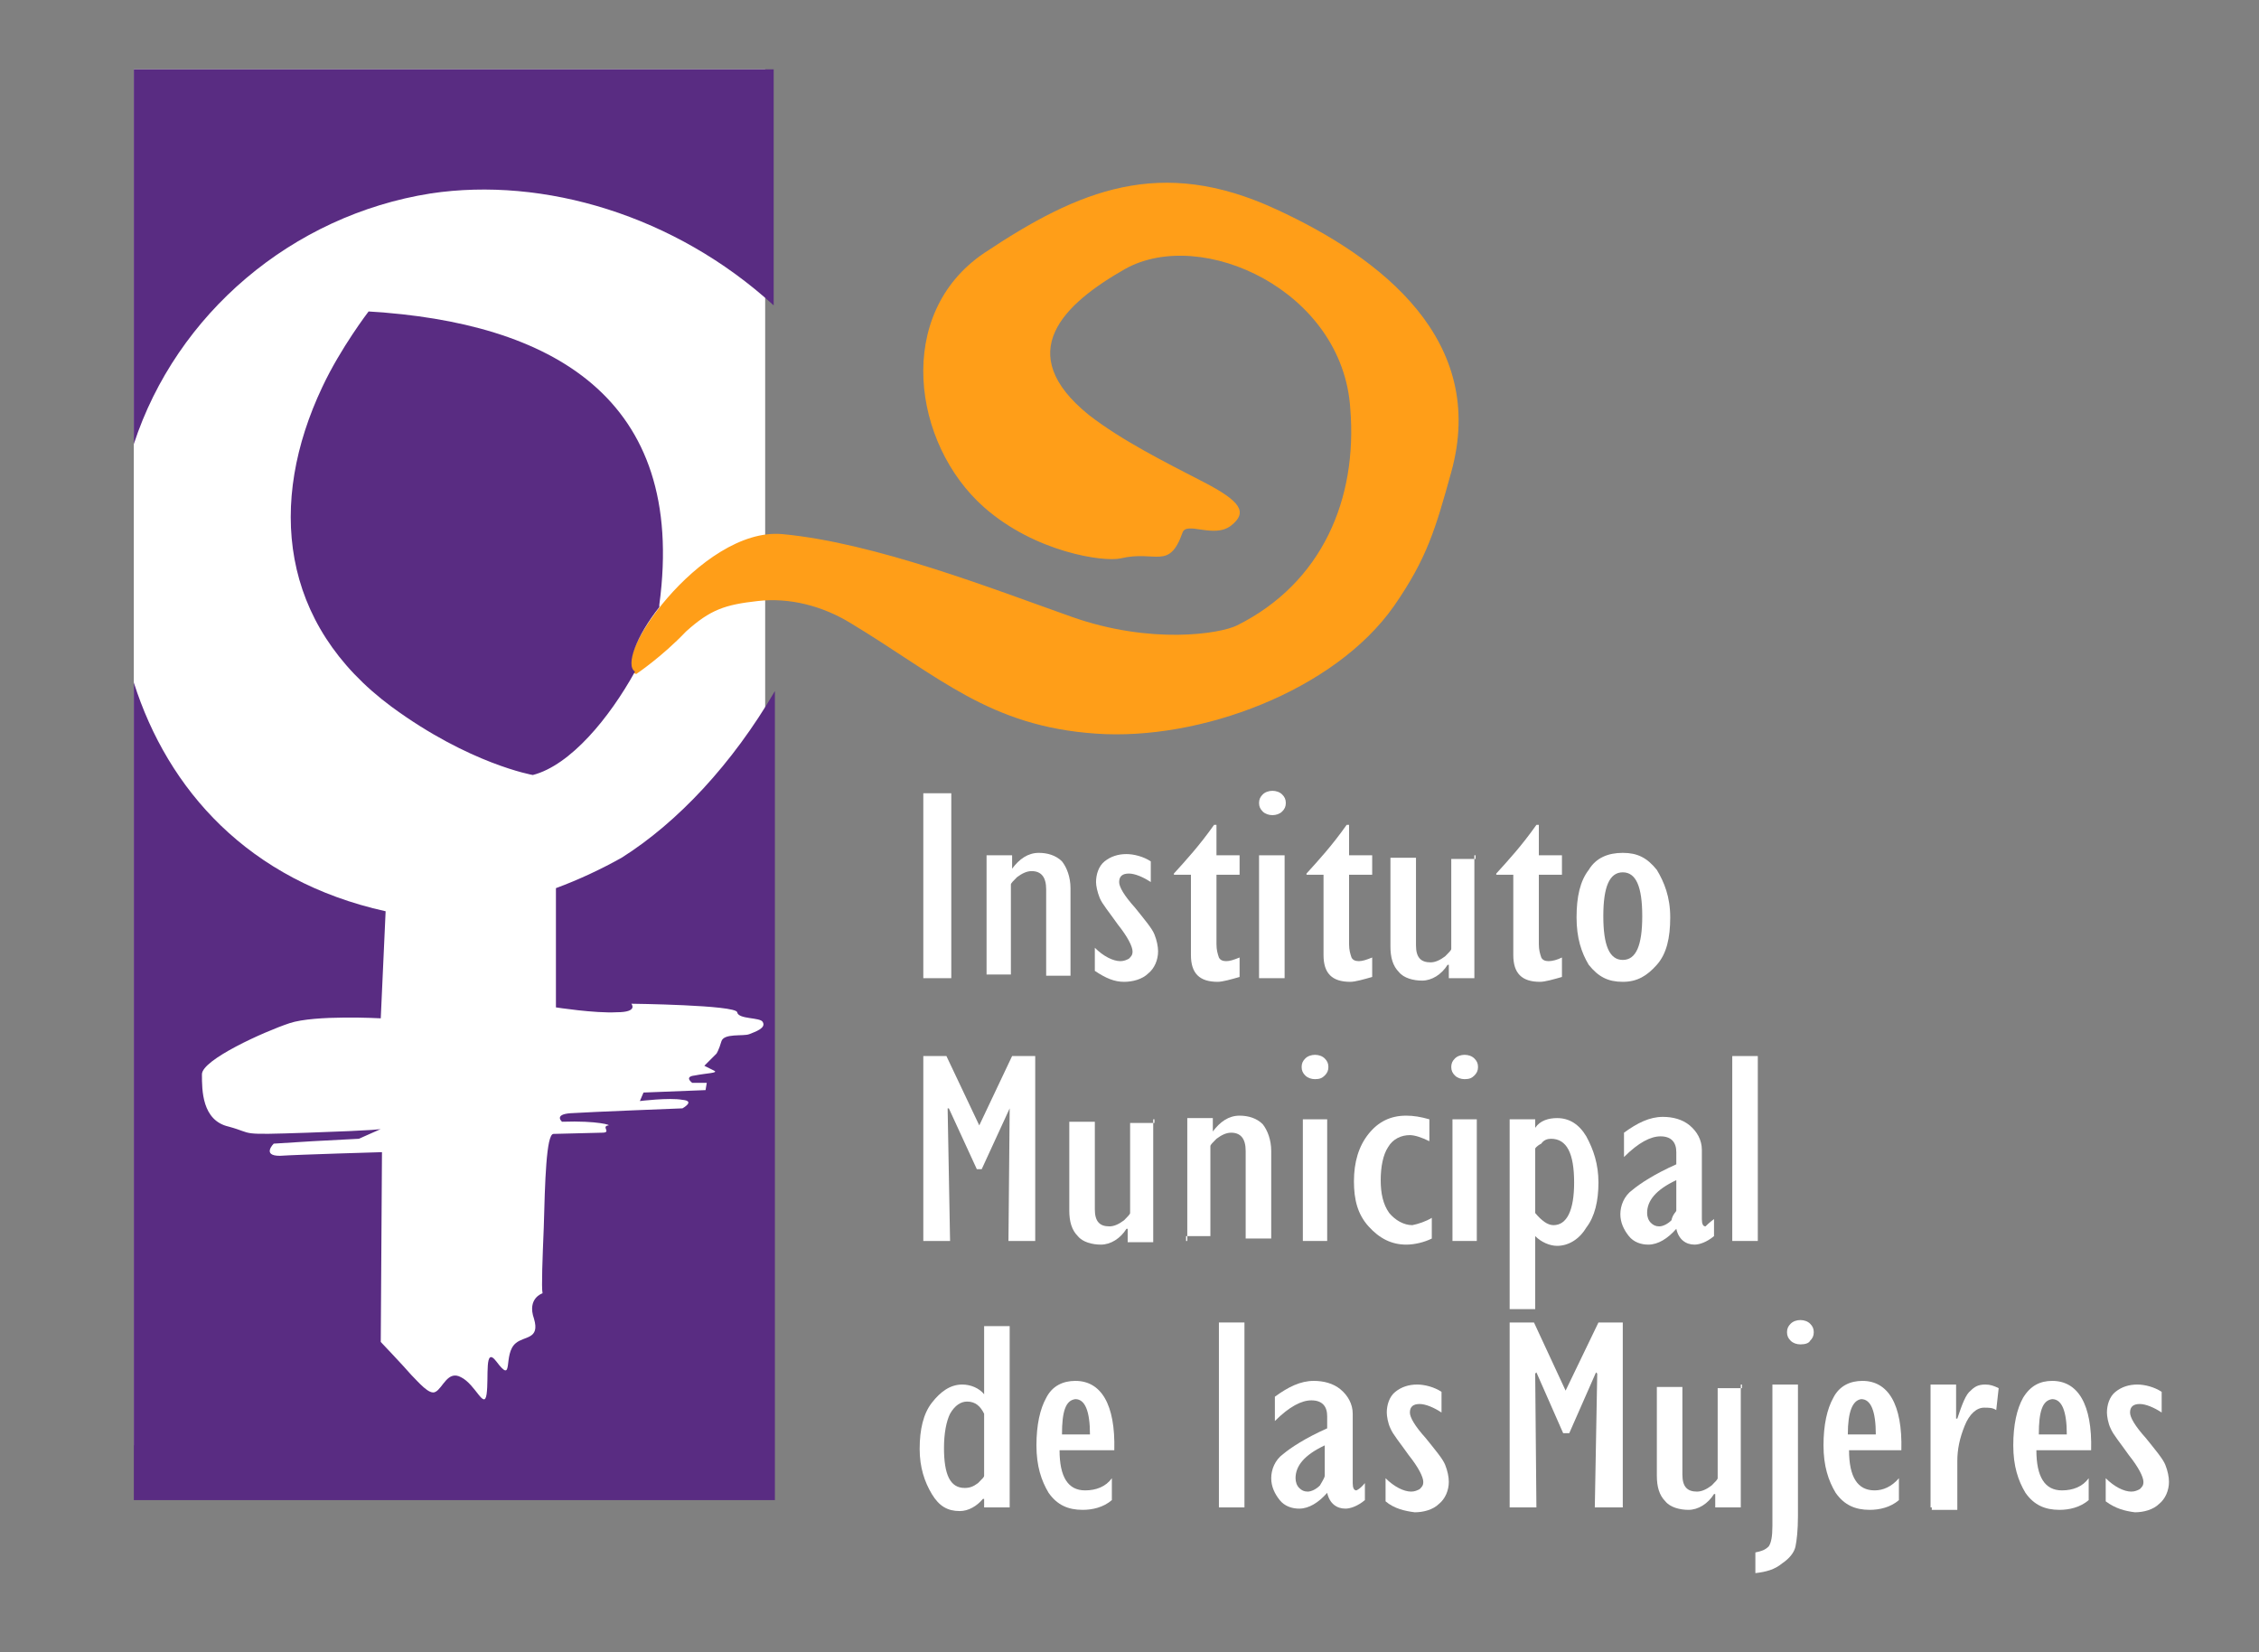
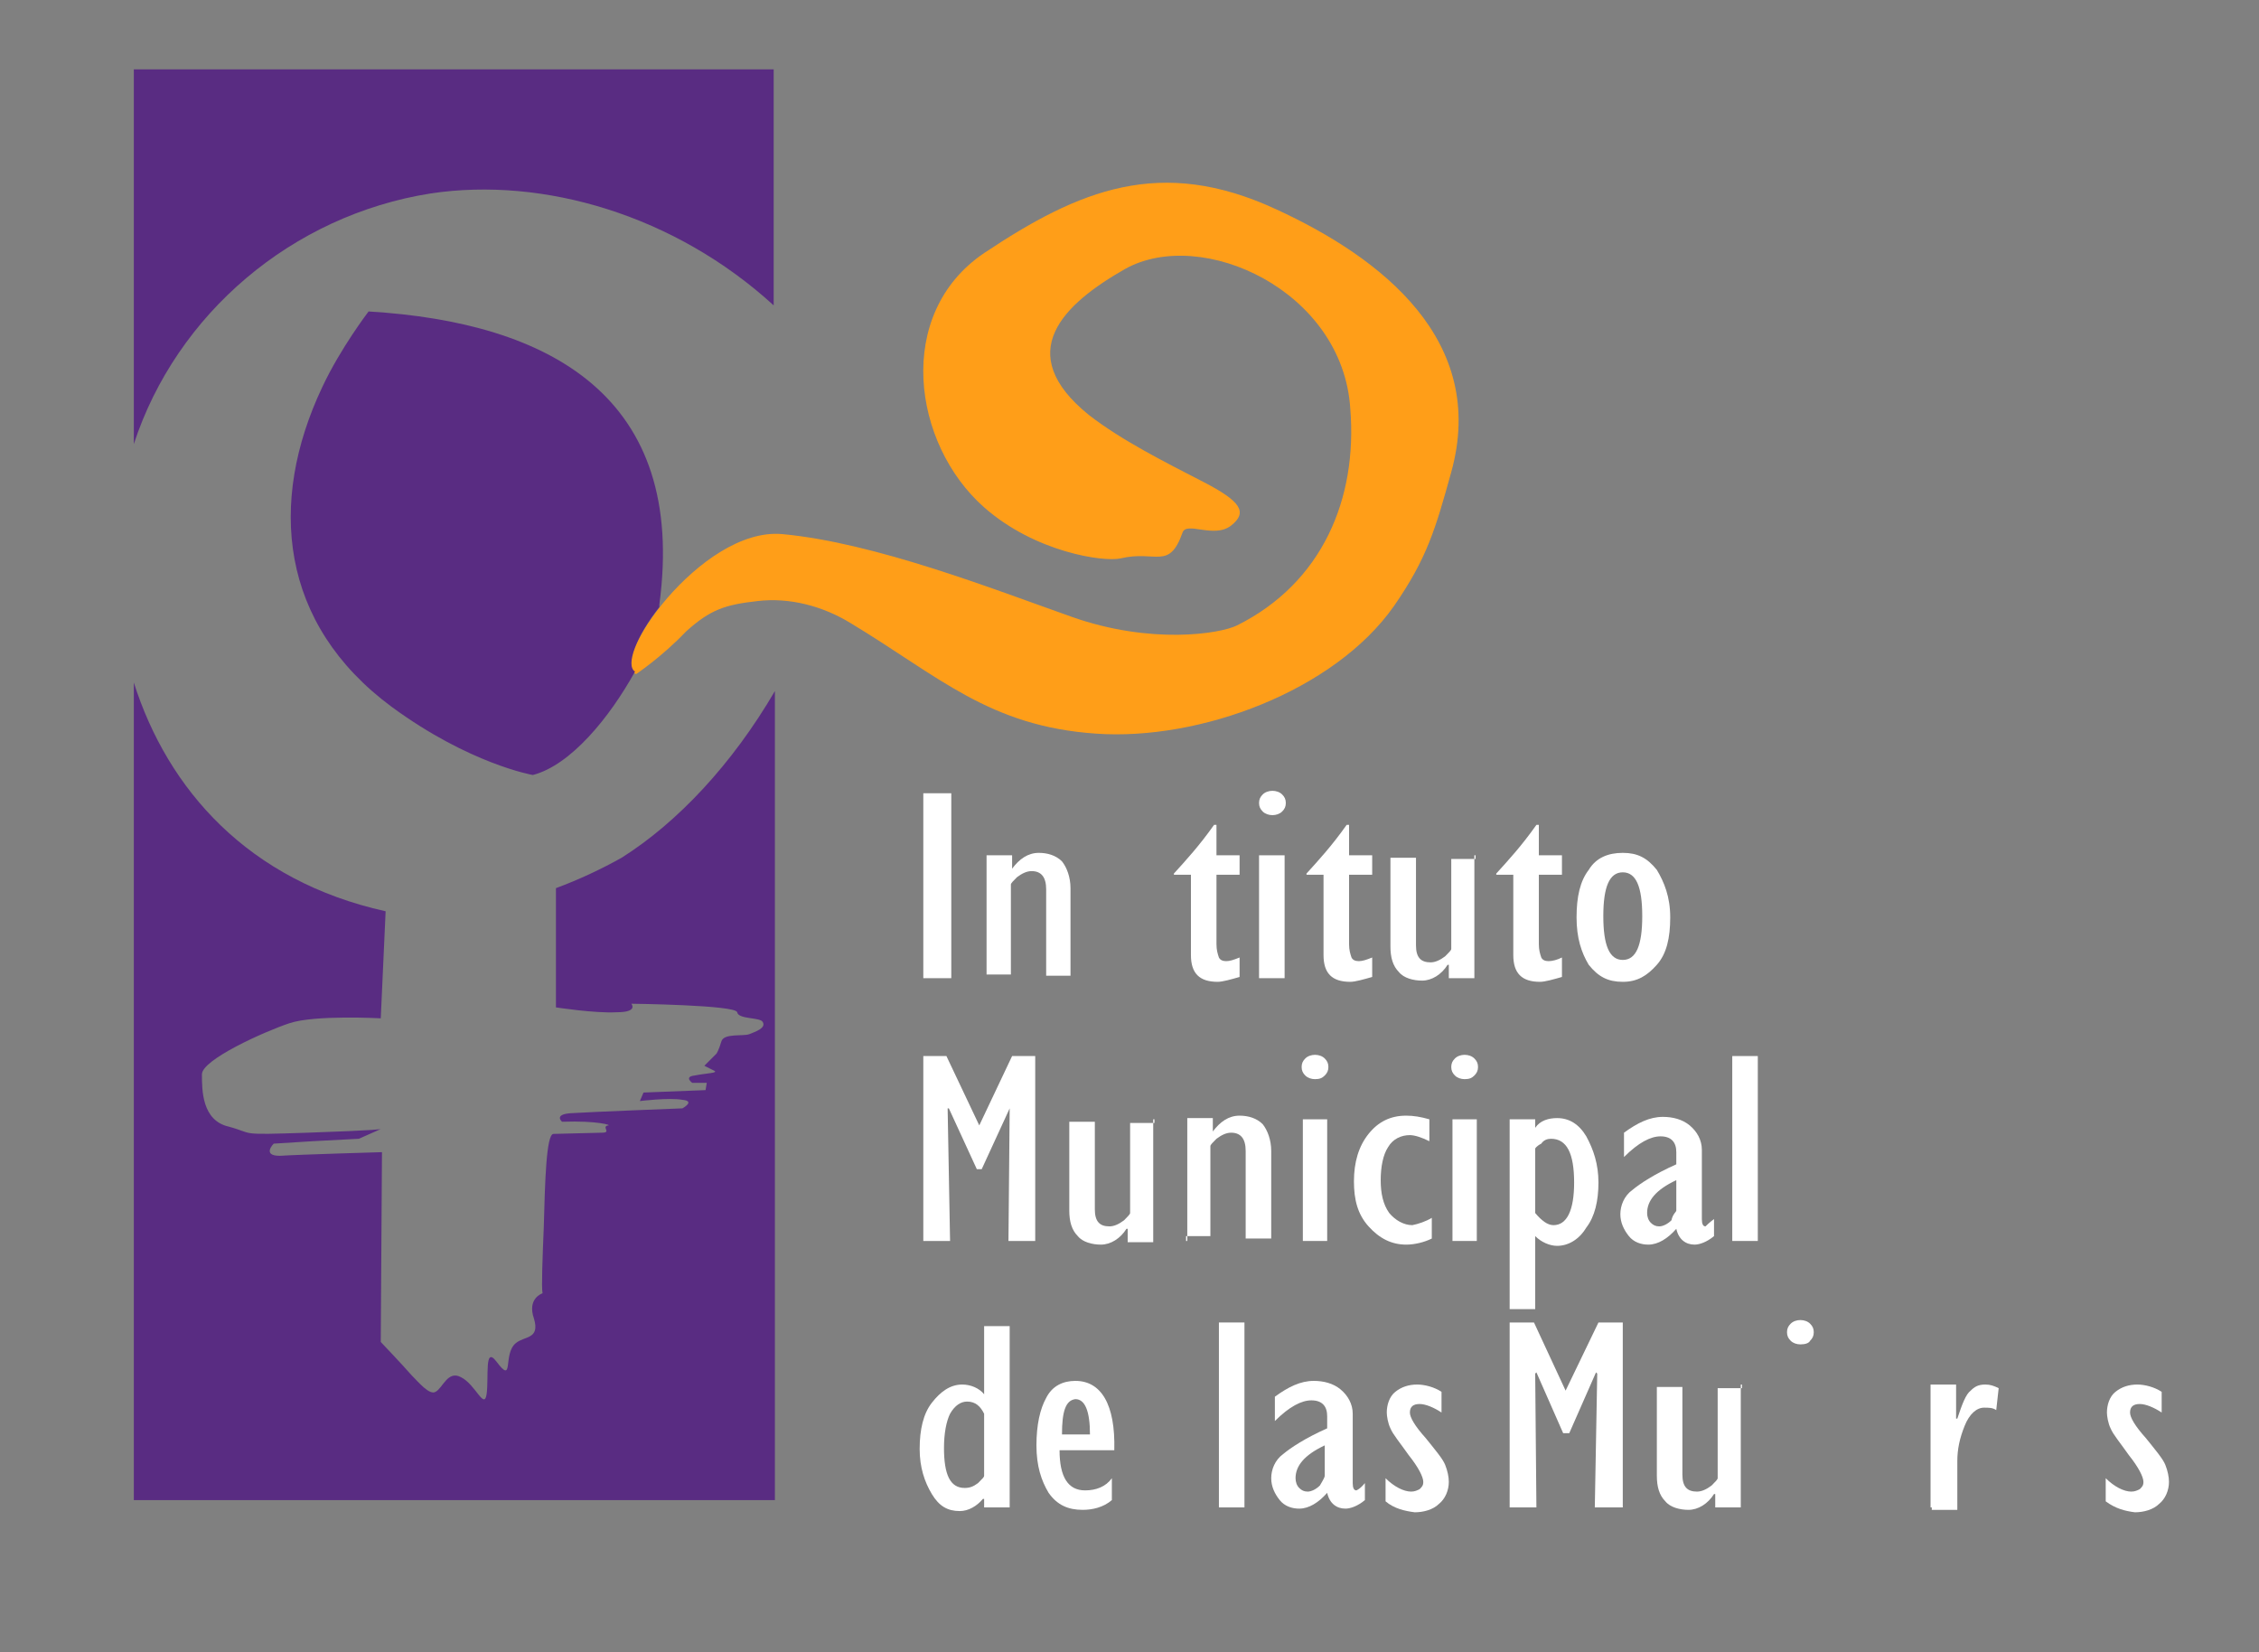
<svg xmlns="http://www.w3.org/2000/svg" version="1.1" id="Layer_1" x="0px" y="0px" viewBox="0 0 185.7 135.8" style="enable-background:new 0 0 185.7 135.8;" xml:space="preserve">
  <rect x="0" y="0" width="185.7" height="135.8" fill="#808080" stroke="none" />
  <style type="text/css">
	.st0{fill-rule:evenodd;clip-rule:evenodd;fill:#FFFFFF;}
	.st1{fill-rule:evenodd;clip-rule:evenodd;fill:#FF9E18;}
	.st2{fill-rule:evenodd;clip-rule:evenodd;fill:#592C82;}
	.st3{fill:#FFFFFF;}
</style>
-   <rect x="11" y="5.7" class="st0" width="51.9" height="113.1" />
  <g>
    <path class="st1" d="M52.3,55.4c-2.5-0.7,5.3-12.1,12-11.5c7.6,0.7,17.3,4.5,23.8,6.8c6.5,2.3,12.2,1.4,13.6,0.7   c7-3.5,9.9-10.4,9.3-17.8c-0.6-9.7-12.2-15-18.5-11.5c-5.1,2.9-9.3,6.9-3,12c2.7,2.1,6.3,3.9,9.4,5.5s3.7,2.5,2.3,3.6   c-1.4,1.1-3.7-0.4-4,0.6c-1.1,3.1-2.2,1.4-5.1,2.1c-1.4,0.3-7-0.5-11.2-4.2c-5.9-5.2-7.4-15.9,0-20.9c7.8-5.2,14.5-8,24-3.6   c8.7,4,17.4,10.8,14.4,21.6c-1.3,4.7-2,7.1-4.7,11c-4.9,7-16,11.1-24.5,10.5c-8.8-0.6-12.9-4.7-20.2-9.1c-2.3-1.4-5-2.1-7.6-1.8   c-2.7,0.3-3.9,0.7-5.9,2.5C54.4,54,52.3,55.4,52.3,55.4z" />
    <path class="st2" d="M11,5.7h52.6v19.4c-8.1-7.4-18.9-10.6-28.2-9.2C24,17.7,14.5,25.8,11,36.5L11,5.7L11,5.7z M30.3,25.6   c0,0-2.3,3-3.8,6.2C22,41.3,23,51.3,32.2,58.1c6.4,4.7,11.6,5.6,11.6,5.6c3.1-0.8,6.3-4.7,8.4-8.5c-0.8-0.5,0.1-2.9,2-5.3   c0-0.1,0-0.1,0-0.2C56.5,32.6,45.2,26.5,30.3,25.6L30.3,25.6z M63.7,56.8v66.5H11V56.1c2.8,8.8,9.4,16.3,20.7,18.8l-0.4,8.8   c0,0-5.4-0.3-7.5,0.4s-7.2,3-7.2,4.2c0,1.3,0,3.8,2.2,4.3c2.2,0.6,0.6,0.7,6.5,0.5s6-0.3,6-0.3l-1.8,0.8l-3.8,0.2l-3.2,0.2   c0,0-1,1,0.5,1c1.5-0.1,8.4-0.3,8.4-0.3l-0.1,15.6c0,0,1.9,2,2.5,2.7c0.6,0.6,1.5,1.7,2,1.4c0.6-0.3,1-1.8,2.1-1.2   c1.2,0.6,1.9,2.7,2.1,1.4c0.2-1.4-0.2-4,0.8-2.7c1.5,2,0.5-0.6,1.6-1.5c0.7-0.6,2-0.3,1.5-2c-0.6-1.7,0.7-2.1,0.7-2.1   c-0.1-0.5,0-2.9,0.1-5.4c0.1-3.7,0.2-7.7,0.8-7.7l4-0.1c0.8,0-0.1-0.5,0.5-0.6c0.3,0-0.8-0.4-3.8-0.3c0,0-0.7-0.6,0.7-0.7   c1.5-0.1,9.2-0.4,9.2-0.4s1.1-0.6,0-0.7c-1.1-0.2-3.5,0.1-3.5,0.1l0.3-0.7l5.1-0.2l0.1-0.6h-1.2c0,0-0.7-0.5,0.2-0.6   c1-0.2,2-0.2,1.6-0.4c-0.4-0.2-0.8-0.4-0.8-0.4l1-1c0,0,0.2-0.3,0.4-1s1.8-0.4,2.3-0.6c0.5-0.2,1.4-0.5,1.1-1   c-0.2-0.4-2-0.2-2.1-0.8c-0.1-0.6-8.7-0.7-8.7-0.7s0.6,0.7-1.2,0.7c-1.8,0.1-5-0.4-5-0.4v-9.8c1.9-0.7,3.8-1.6,5.4-2.5   C55.7,67.6,60.2,62.8,63.7,56.8z" />
    <polygon class="st3" points="75.9,80.4 75.9,65.2 78.2,65.2 78.2,80.4  " />
    <path class="st3" d="M81.1,80.4V70.3h2.1v1.1l0,0c0.6-0.8,1.3-1.3,2.2-1.3c0.7,0,1.4,0.2,1.9,0.7c0.4,0.5,0.7,1.3,0.7,2.2v7.2H86   v-7.1c0-1-0.4-1.5-1.2-1.5c-0.4,0-0.8,0.2-1.2,0.5c-0.3,0.3-0.5,0.5-0.5,0.6v7.4h-2V80.4z" />
-     <path class="st3" d="M90,79.8v-1.9c0.7,0.7,1.5,1.1,2.1,1.1c0.3,0,0.5-0.1,0.7-0.2c0.2-0.2,0.3-0.3,0.3-0.6c0-0.4-0.4-1.2-1.2-2.2   c-0.7-1-1.3-1.7-1.5-2.2c-0.2-0.5-0.3-1-0.3-1.3c0-0.6,0.2-1.3,0.7-1.7c0.5-0.4,1.1-0.6,1.8-0.6c0.6,0,1.4,0.2,2,0.6v1.7   c-0.6-0.4-1.3-0.7-1.8-0.7s-0.8,0.2-0.8,0.7c0,0.4,0.4,1.1,1.3,2.1c0.8,1,1.4,1.7,1.6,2.2s0.3,1,0.3,1.4c0,0.7-0.3,1.4-0.8,1.8   c-0.5,0.5-1.3,0.7-2,0.7C91.6,80.7,90.9,80.4,90,79.8L90,79.8z" />
    <path class="st3" d="M113.9,123.4v-1.9c0.7,0.7,1.5,1.1,2.1,1.1c0.3,0,0.5-0.1,0.7-0.2c0.2-0.2,0.3-0.3,0.3-0.6   c0-0.4-0.4-1.2-1.2-2.2c-0.7-1-1.3-1.7-1.5-2.2c-0.2-0.4-0.3-1-0.3-1.3c0-0.6,0.2-1.3,0.7-1.7s1.1-0.6,1.8-0.6c0.6,0,1.4,0.2,2,0.6   v1.7c-0.6-0.4-1.3-0.7-1.8-0.7s-0.8,0.2-0.8,0.7c0,0.4,0.4,1.1,1.3,2.1c0.8,1,1.4,1.7,1.6,2.2c0.2,0.5,0.3,1,0.3,1.4   c0,0.7-0.3,1.4-0.8,1.8c-0.5,0.5-1.3,0.7-2,0.7C115.5,124.2,114.6,124,113.9,123.4L113.9,123.4z" />
    <path class="st3" d="M173.1,123.4v-1.9c0.7,0.7,1.5,1.1,2.1,1.1c0.3,0,0.5-0.1,0.7-0.2c0.2-0.2,0.3-0.3,0.3-0.6   c0-0.4-0.4-1.2-1.2-2.2c-0.7-1-1.3-1.7-1.5-2.2c-0.2-0.4-0.3-1-0.3-1.3c0-0.6,0.2-1.3,0.7-1.7s1.1-0.6,1.8-0.6c0.6,0,1.4,0.2,2,0.6   v1.7c-0.6-0.4-1.3-0.7-1.8-0.7s-0.8,0.2-0.8,0.7c0,0.4,0.4,1.1,1.3,2.1c0.8,1,1.4,1.7,1.6,2.2c0.2,0.5,0.3,1,0.3,1.4   c0,0.7-0.3,1.4-0.8,1.8c-0.5,0.5-1.3,0.7-2,0.7C174.7,124.2,173.9,124,173.1,123.4L173.1,123.4z" />
    <path class="st3" d="M101.9,78.7v1.6c-0.7,0.2-1.4,0.4-1.8,0.4c-1.5,0-2.2-0.7-2.2-2.2v-6.6h-1.4v-0.1c1-1.1,2.1-2.3,3.3-4h0.2v2.5   h1.9v1.6H100v5.7c0,0.5,0.1,0.8,0.2,1.1c0.1,0.2,0.3,0.3,0.6,0.3C101.1,79,101.4,78.9,101.9,78.7L101.9,78.7z" />
    <path class="st3" d="M104.6,67c-0.3,0-0.6-0.1-0.8-0.3c-0.2-0.2-0.3-0.4-0.3-0.7s0.1-0.5,0.3-0.7s0.5-0.3,0.8-0.3s0.6,0.1,0.8,0.3   c0.2,0.2,0.3,0.4,0.3,0.7c0,0.3-0.1,0.5-0.3,0.7C105.2,66.9,104.9,67,104.6,67L104.6,67z" />
    <polygon class="st3" points="103.5,80.4 103.5,70.3 105.6,70.3 105.6,80.4  " />
    <path class="st3" d="M112.8,78.7v1.6c-0.7,0.2-1.4,0.4-1.8,0.4c-1.5,0-2.2-0.7-2.2-2.2v-6.6h-1.4v-0.1c1-1.1,2.1-2.3,3.3-4h0.2v2.5   h1.9v1.6h-1.9v5.7c0,0.5,0.1,0.8,0.2,1.1c0.1,0.2,0.3,0.3,0.6,0.3C112,79,112.3,78.9,112.8,78.7L112.8,78.7z" />
    <path class="st3" d="M121.2,70.3v10.1h-2.1v-1.1H119c-0.5,0.8-1.3,1.3-2.1,1.3c-0.7,0-1.5-0.2-1.9-0.7c-0.5-0.5-0.7-1.2-0.7-2.1   v-7.3h2.1v7.2c0,1,0.4,1.4,1.2,1.4c0.4,0,0.8-0.2,1.2-0.5c0.3-0.3,0.5-0.5,0.5-0.6v-7.4h2V70.3z" />
    <path class="st3" d="M128.4,78.7v1.6c-0.7,0.2-1.4,0.4-1.8,0.4c-1.5,0-2.2-0.7-2.2-2.2v-6.6H123v-0.1c1-1.1,2.1-2.3,3.3-4h0.2v2.5   h1.9v1.6h-1.9v5.7c0,0.5,0.1,0.8,0.2,1.1c0.1,0.2,0.3,0.3,0.6,0.3C127.6,79,128,78.9,128.4,78.7L128.4,78.7z" />
    <path class="st3" d="M133.4,80.7c-1.2,0-2-0.4-2.8-1.4c-0.6-1-1-2.2-1-3.9c0-1.7,0.3-3,1-3.9c0.6-1,1.6-1.4,2.8-1.4s2,0.4,2.8,1.4   c0.6,1,1.1,2.2,1.1,3.9c0,1.7-0.3,3-1.1,3.9C135.4,80.2,134.6,80.7,133.4,80.7L133.4,80.7z M133.4,71.7c-1.1,0-1.6,1.2-1.6,3.6   c0,2.4,0.5,3.6,1.6,3.6c1.1,0,1.6-1.2,1.6-3.6C135,72.9,134.5,71.7,133.4,71.7z" />
    <polygon class="st3" points="80.5,92.5 83.2,86.8 85.1,86.8 85.1,102 82.9,102 83,91.1 83,91.1 80.7,96.1 80.3,96.1 78,91.1    77.9,91.1 78.1,102 75.9,102 75.9,86.8 77.8,86.8  " />
    <path class="st3" d="M94.8,92v10.1h-2.1v-1.1h-0.1c-0.5,0.8-1.3,1.3-2.1,1.3c-0.7,0-1.5-0.2-1.9-0.7c-0.5-0.5-0.7-1.2-0.7-2.1v-7.3   h2.1v7.2c0,1,0.4,1.4,1.2,1.4c0.4,0,0.8-0.2,1.2-0.5c0.3-0.3,0.5-0.5,0.5-0.6v-7.4h2V92z" />
    <path class="st3" d="M97.6,102V91.9h2.1V93l0,0c0.6-0.8,1.3-1.3,2.2-1.3c0.7,0,1.4,0.2,1.9,0.7c0.4,0.5,0.7,1.3,0.7,2.2v7.2h-2.1   v-7.2c0-1-0.4-1.5-1.2-1.5c-0.4,0-0.8,0.2-1.2,0.5c-0.3,0.3-0.5,0.5-0.5,0.6v7.4h-2V102z" />
    <path class="st3" d="M108.1,88.7c-0.3,0-0.6-0.1-0.8-0.3c-0.2-0.2-0.3-0.4-0.3-0.7c0-0.3,0.1-0.5,0.3-0.7c0.2-0.2,0.5-0.3,0.8-0.3   c0.3,0,0.6,0.1,0.8,0.3c0.2,0.2,0.3,0.4,0.3,0.7s-0.1,0.5-0.3,0.7C108.7,88.6,108.5,88.7,108.1,88.7L108.1,88.7z" />
    <polygon class="st3" points="107.1,102 107.1,92 109.1,92 109.1,102  " />
    <path class="st3" d="M117.7,100.1v1.7c-0.6,0.3-1.4,0.5-2.1,0.5c-1.2,0-2.2-0.5-3.1-1.5s-1.2-2.2-1.2-3.7c0-1.6,0.4-2.9,1.2-3.9   c0.8-1,1.8-1.5,3.1-1.5c0.6,0,1.2,0.1,1.9,0.3v1.8c-0.6-0.3-1.2-0.5-1.6-0.5c-0.7,0-1.4,0.3-1.8,1c-0.4,0.6-0.6,1.6-0.6,2.7   c0,1.1,0.2,2,0.7,2.7c0.5,0.6,1.2,1,1.9,1C116.6,100.6,117.2,100.4,117.7,100.1L117.7,100.1z" />
    <path class="st3" d="M120.4,88.7c-0.3,0-0.6-0.1-0.8-0.3c-0.2-0.2-0.3-0.4-0.3-0.7c0-0.3,0.1-0.5,0.3-0.7c0.2-0.2,0.5-0.3,0.8-0.3   c0.3,0,0.6,0.1,0.8,0.3c0.2,0.2,0.3,0.4,0.3,0.7s-0.1,0.5-0.3,0.7C121,88.6,120.8,88.7,120.4,88.7L120.4,88.7z" />
    <polygon class="st3" points="119.4,102 119.4,92 121.4,92 121.4,102  " />
    <path class="st3" d="M124.1,107.5V92h2.1v0.7l0,0c0.4-0.6,1.1-0.8,1.8-0.8c1,0,1.8,0.5,2.4,1.5c0.6,1.1,1,2.3,1,3.8   c0,1.5-0.3,2.8-1,3.7c-0.6,1-1.5,1.5-2.4,1.5c-0.6,0-1.3-0.3-1.8-0.8l0,0v6h-2.1V107.5z M126.2,94.4v5.3c0.5,0.6,1,1,1.5,1   c1.1,0,1.7-1.2,1.7-3.5c0-2.4-0.6-3.6-1.9-3.6c-0.3,0-0.6,0.1-0.8,0.4C126.3,94.2,126.2,94.4,126.2,94.4L126.2,94.4z" />
    <path class="st3" d="M140.9,100.2v1.4c-0.6,0.5-1.2,0.7-1.6,0.7c-0.7,0-1.3-0.4-1.5-1.3c-0.7,0.8-1.5,1.3-2.3,1.3   c-0.6,0-1.2-0.2-1.6-0.7s-0.7-1.1-0.7-1.8s0.3-1.5,1-2c0.6-0.5,1.8-1.3,3.6-2.1v-1c0-0.8-0.4-1.3-1.3-1.3c-0.8,0-1.8,0.5-3,1.7v-2   c1.1-0.8,2.1-1.3,3.2-1.3c0.8,0,1.6,0.2,2.2,0.7c0.6,0.5,1,1.2,1,2v5.7c0,0.4,0.1,0.6,0.3,0.6C140.3,100.7,140.5,100.5,140.9,100.2   L140.9,100.2z M137.8,99.5v-2.5c-1.7,0.8-2.4,1.7-2.4,2.7c0,0.3,0.1,0.6,0.3,0.8c0.2,0.2,0.4,0.3,0.7,0.3s0.7-0.2,1-0.5   C137.5,99.8,137.8,99.6,137.8,99.5L137.8,99.5z" />
    <rect x="142.4" y="86.8" class="st3" width="2.1" height="15.2" />
    <path class="st3" d="M83,123.9h-2.1v-0.7h-0.1c-0.5,0.6-1.2,1-1.9,1c-1,0-1.7-0.4-2.3-1.4s-1-2.2-1-3.7c0-1.6,0.3-2.9,1-3.8   s1.5-1.5,2.5-1.5c0.7,0,1.4,0.3,1.8,0.8v-5.6H83V123.9L83,123.9z M80.9,121.3v-5.1c-0.3-0.6-0.7-1-1.4-1c-0.5,0-1,0.3-1.4,1   c-0.3,0.6-0.5,1.6-0.5,2.8c0,2.2,0.5,3.3,1.7,3.3c0.4,0,0.7-0.1,1.1-0.4C80.8,121.5,80.9,121.4,80.9,121.3L80.9,121.3z" />
    <path class="st3" d="M91.4,121.5v1.8c-0.7,0.6-1.6,0.8-2.4,0.8c-1.2,0-2.1-0.4-2.8-1.4c-0.6-1-1-2.2-1-3.9c0-1.7,0.3-3,0.8-3.9   c0.5-1,1.4-1.4,2.4-1.4c2.1,0,3.3,1.9,3.2,5.7h-4.5c0,2.2,0.7,3.3,2.1,3.3C90.1,122.5,90.9,122.2,91.4,121.5L91.4,121.5z    M87.3,117.9h2.3c0-1.9-0.4-2.9-1.2-2.9C87.6,115.1,87.3,116,87.3,117.9L87.3,117.9z" />
    <polygon class="st3" points="100.2,123.9 100.2,108.7 102.3,108.7 102.3,123.9  " />
    <path class="st3" d="M112.2,121.9v1.4c-0.6,0.5-1.2,0.7-1.6,0.7c-0.7,0-1.3-0.4-1.5-1.3c-0.7,0.8-1.5,1.3-2.3,1.3   c-0.6,0-1.2-0.2-1.6-0.7c-0.4-0.5-0.7-1.1-0.7-1.8c0-0.7,0.3-1.5,1-2c0.6-0.5,1.8-1.3,3.6-2.1v-1c0-0.8-0.4-1.3-1.3-1.3   c-0.8,0-1.8,0.5-3,1.7v-2c1.1-0.8,2.1-1.3,3.2-1.3c0.8,0,1.6,0.2,2.2,0.7c0.6,0.5,1,1.2,1,2v5.7c0,0.4,0.1,0.6,0.3,0.6   C111.5,122.5,111.8,122.4,112.2,121.9L112.2,121.9z M108.9,121.3v-2.5c-1.7,0.8-2.4,1.7-2.4,2.7c0,0.3,0.1,0.6,0.3,0.8   c0.2,0.2,0.4,0.3,0.7,0.3c0.3,0,0.7-0.2,1-0.5C108.8,121.6,108.9,121.4,108.9,121.3L108.9,121.3z" />
    <polygon class="st3" points="128.7,114.3 131.4,108.7 133.4,108.7 133.4,123.9 131.1,123.9 131.3,112.9 131.2,112.8 129,117.8    128.5,117.8 126.3,112.8 126.2,112.9 126.3,123.9 124.1,123.9 124.1,108.7 126.1,108.7  " />
    <path class="st3" d="M143.1,113.8v10.1h-2.1v-1.1h-0.1c-0.5,0.8-1.3,1.3-2.1,1.3c-0.7,0-1.5-0.2-1.9-0.7c-0.5-0.5-0.7-1.2-0.7-2.1   v-7.3h2.1v7.2c0,1,0.4,1.4,1.2,1.4c0.4,0,0.8-0.2,1.2-0.5c0.3-0.3,0.5-0.5,0.5-0.6v-7.4h2V113.8z" />
    <path class="st3" d="M148,110.5c-0.3,0-0.6-0.1-0.8-0.3c-0.2-0.2-0.3-0.4-0.3-0.7s0.1-0.5,0.3-0.7c0.2-0.2,0.5-0.3,0.8-0.3   c0.3,0,0.6,0.1,0.8,0.3c0.2,0.2,0.3,0.4,0.3,0.7c0,0.3-0.1,0.5-0.3,0.7C148.7,110.4,148.4,110.5,148,110.5L148,110.5z" />
-     <path class="st3" d="M144.3,129.3v-1.7c0.5-0.1,0.8-0.2,1.1-0.5c0.2-0.3,0.3-0.8,0.3-1.7v-11.6h2.1v10.8c0,1.2-0.1,2-0.2,2.5   c-0.1,0.5-0.5,1-1.1,1.4C145.9,129,145.2,129.2,144.3,129.3L144.3,129.3z" />
-     <path class="st3" d="M156.1,121.5v1.8c-0.7,0.6-1.6,0.8-2.4,0.8c-1.2,0-2.1-0.4-2.8-1.4c-0.6-1-1-2.2-1-3.9c0-1.7,0.3-3,0.8-3.9   c0.5-1,1.4-1.4,2.4-1.4c2.1,0,3.3,1.9,3.2,5.7H152c0,2.2,0.7,3.3,2.1,3.3C154.8,122.5,155.5,122.2,156.1,121.5L156.1,121.5z    M151.9,117.9h2.3c0-1.9-0.4-2.9-1.2-2.9C152.3,115.1,151.9,116,151.9,117.9L151.9,117.9z" />
-     <path class="st3" d="M171.7,121.5v1.8c-0.7,0.6-1.6,0.8-2.4,0.8c-1.2,0-2.1-0.4-2.8-1.4c-0.6-1-1-2.2-1-3.9c0-1.7,0.3-3,0.8-3.9   c0.6-1,1.4-1.4,2.4-1.4c2.1,0,3.3,1.9,3.2,5.7h-4.5c0,2.2,0.7,3.3,2.1,3.3C170.4,122.5,171.2,122.2,171.7,121.5L171.7,121.5z    M167.6,117.9h2.3c0-1.9-0.4-2.9-1.2-2.9C167.9,115.1,167.6,116,167.6,117.9L167.6,117.9z" />
    <path class="st3" d="M158.7,123.9v-10.1h2.1v2.8h0.1c0.4-1.2,0.7-2,1.1-2.3c0.3-0.3,0.6-0.5,1.2-0.5c0.4,0,0.7,0.1,1.1,0.3   l-0.2,1.8c-0.3-0.2-0.6-0.2-1-0.2c-0.6,0-1.2,0.5-1.6,1.5s-0.6,1.9-0.6,2.9v4h-2.1V123.9z" />
  </g>
</svg>